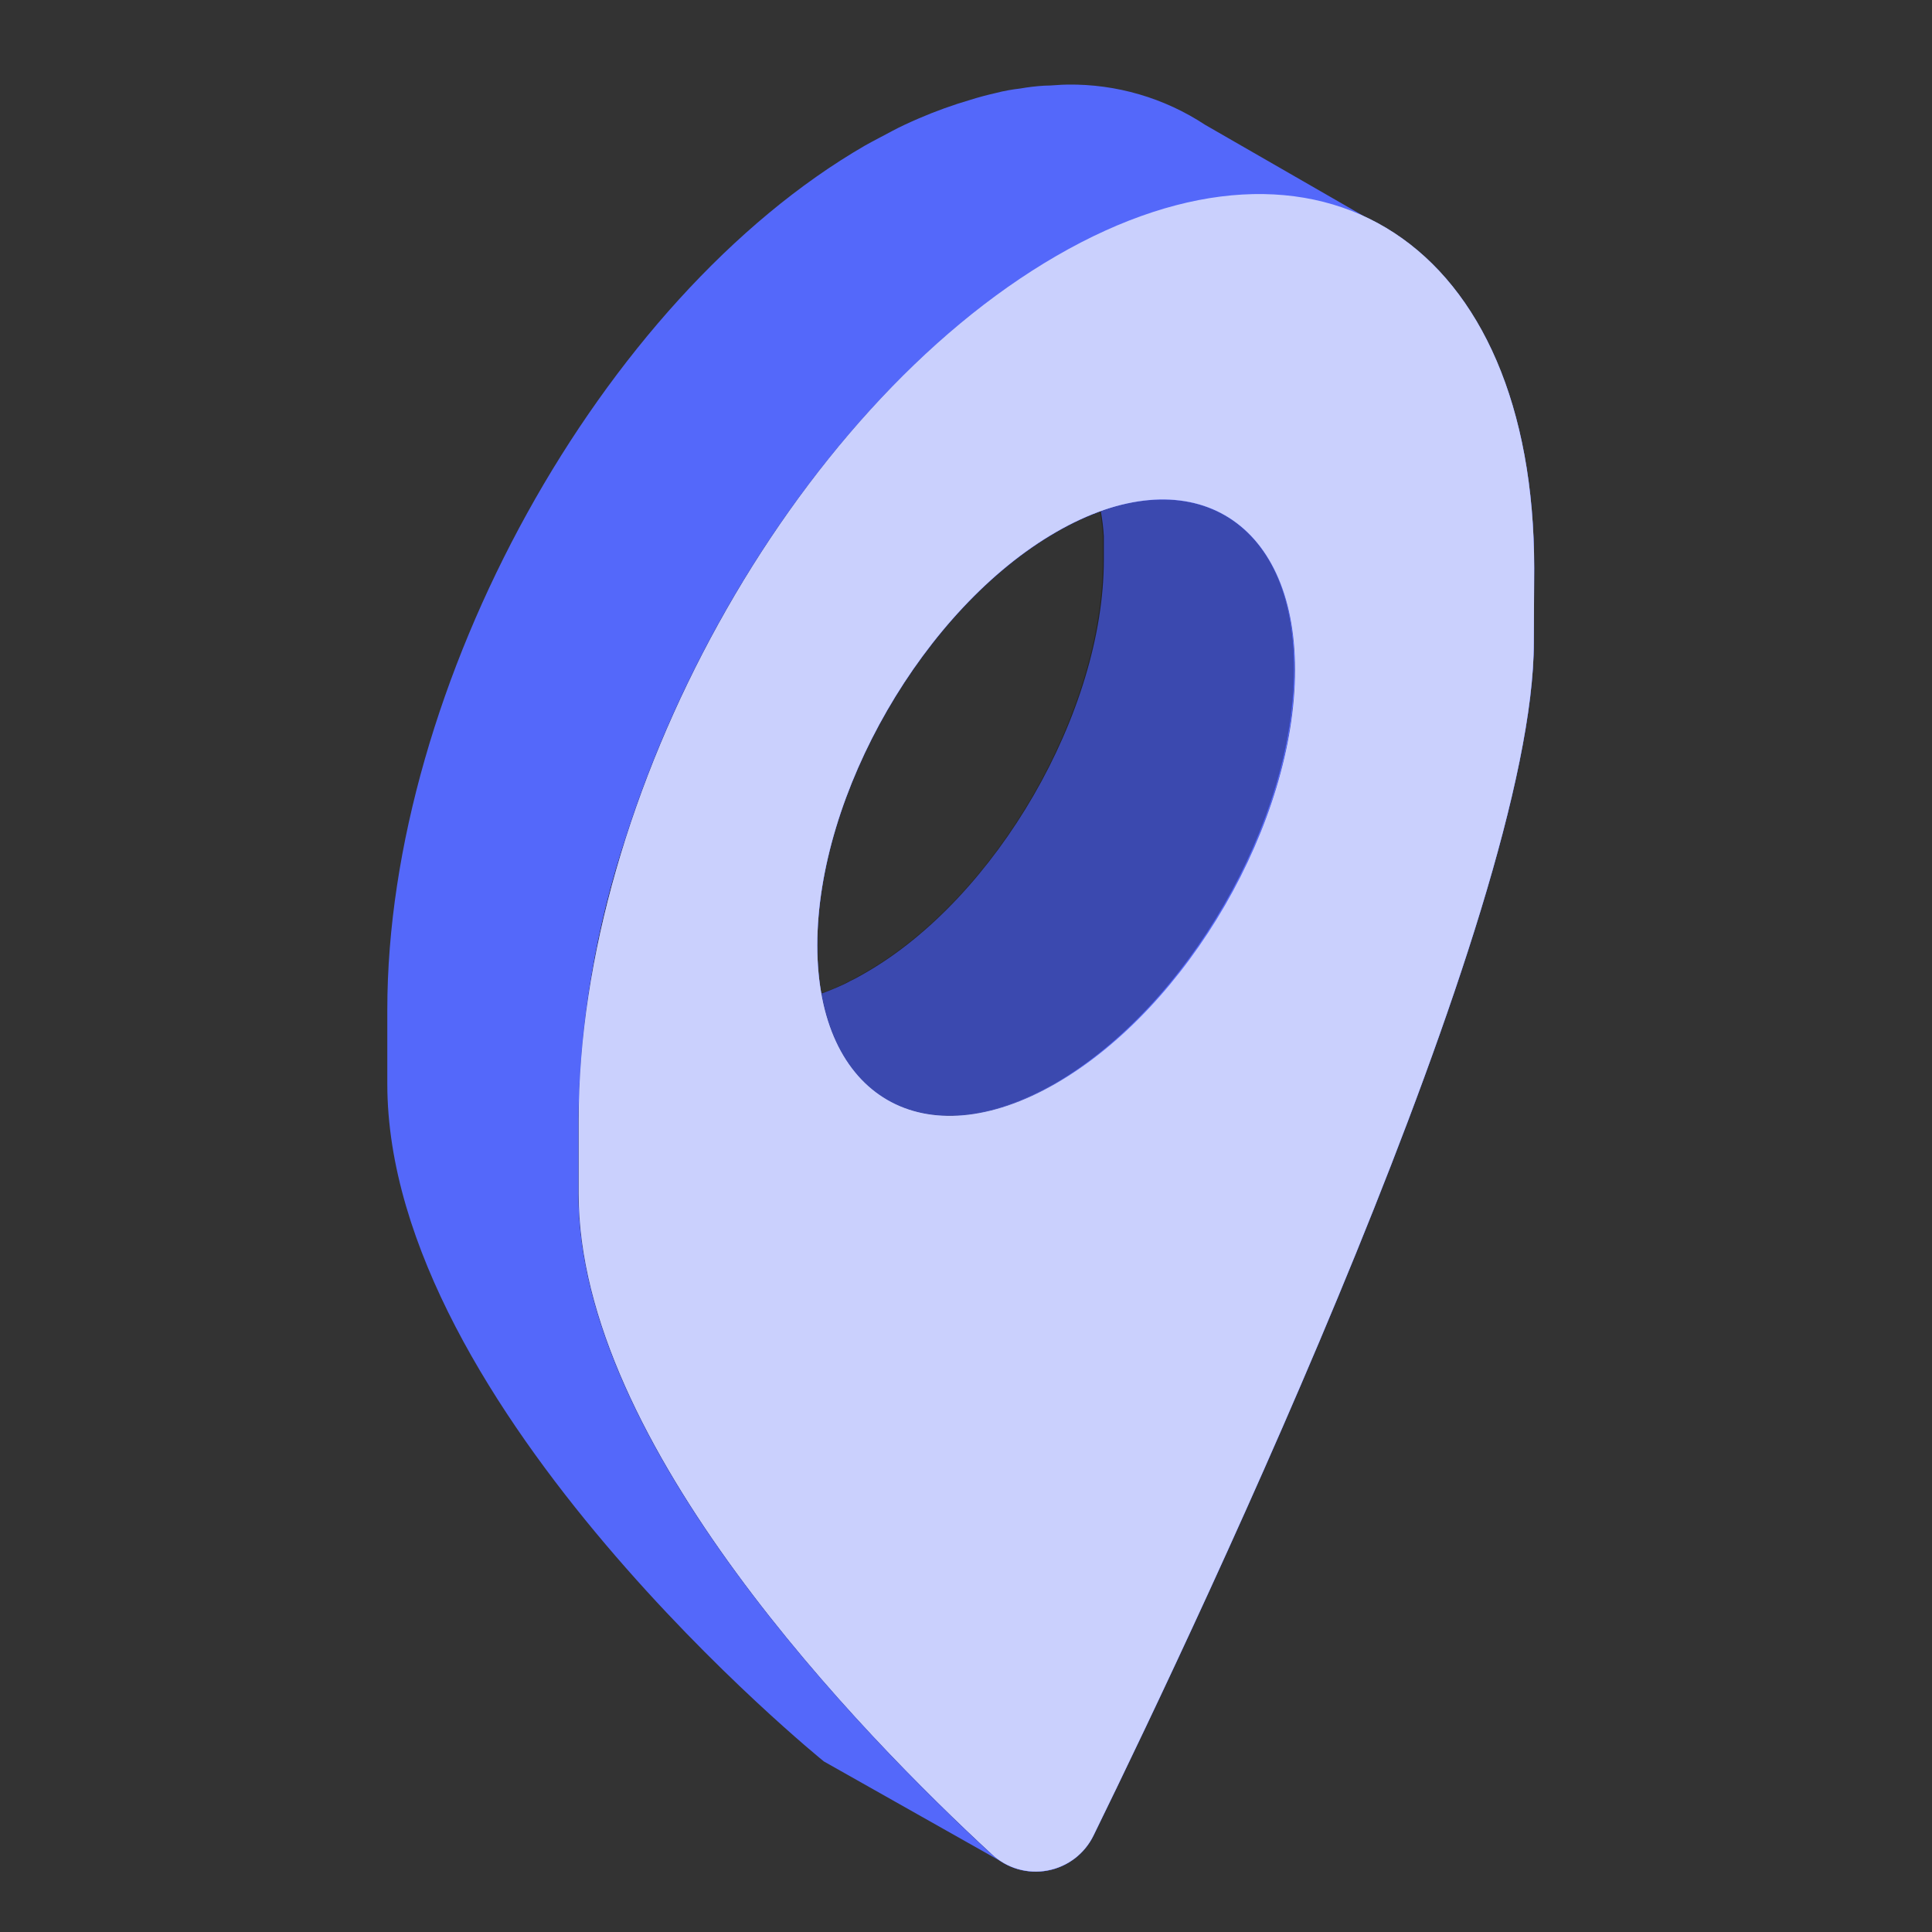
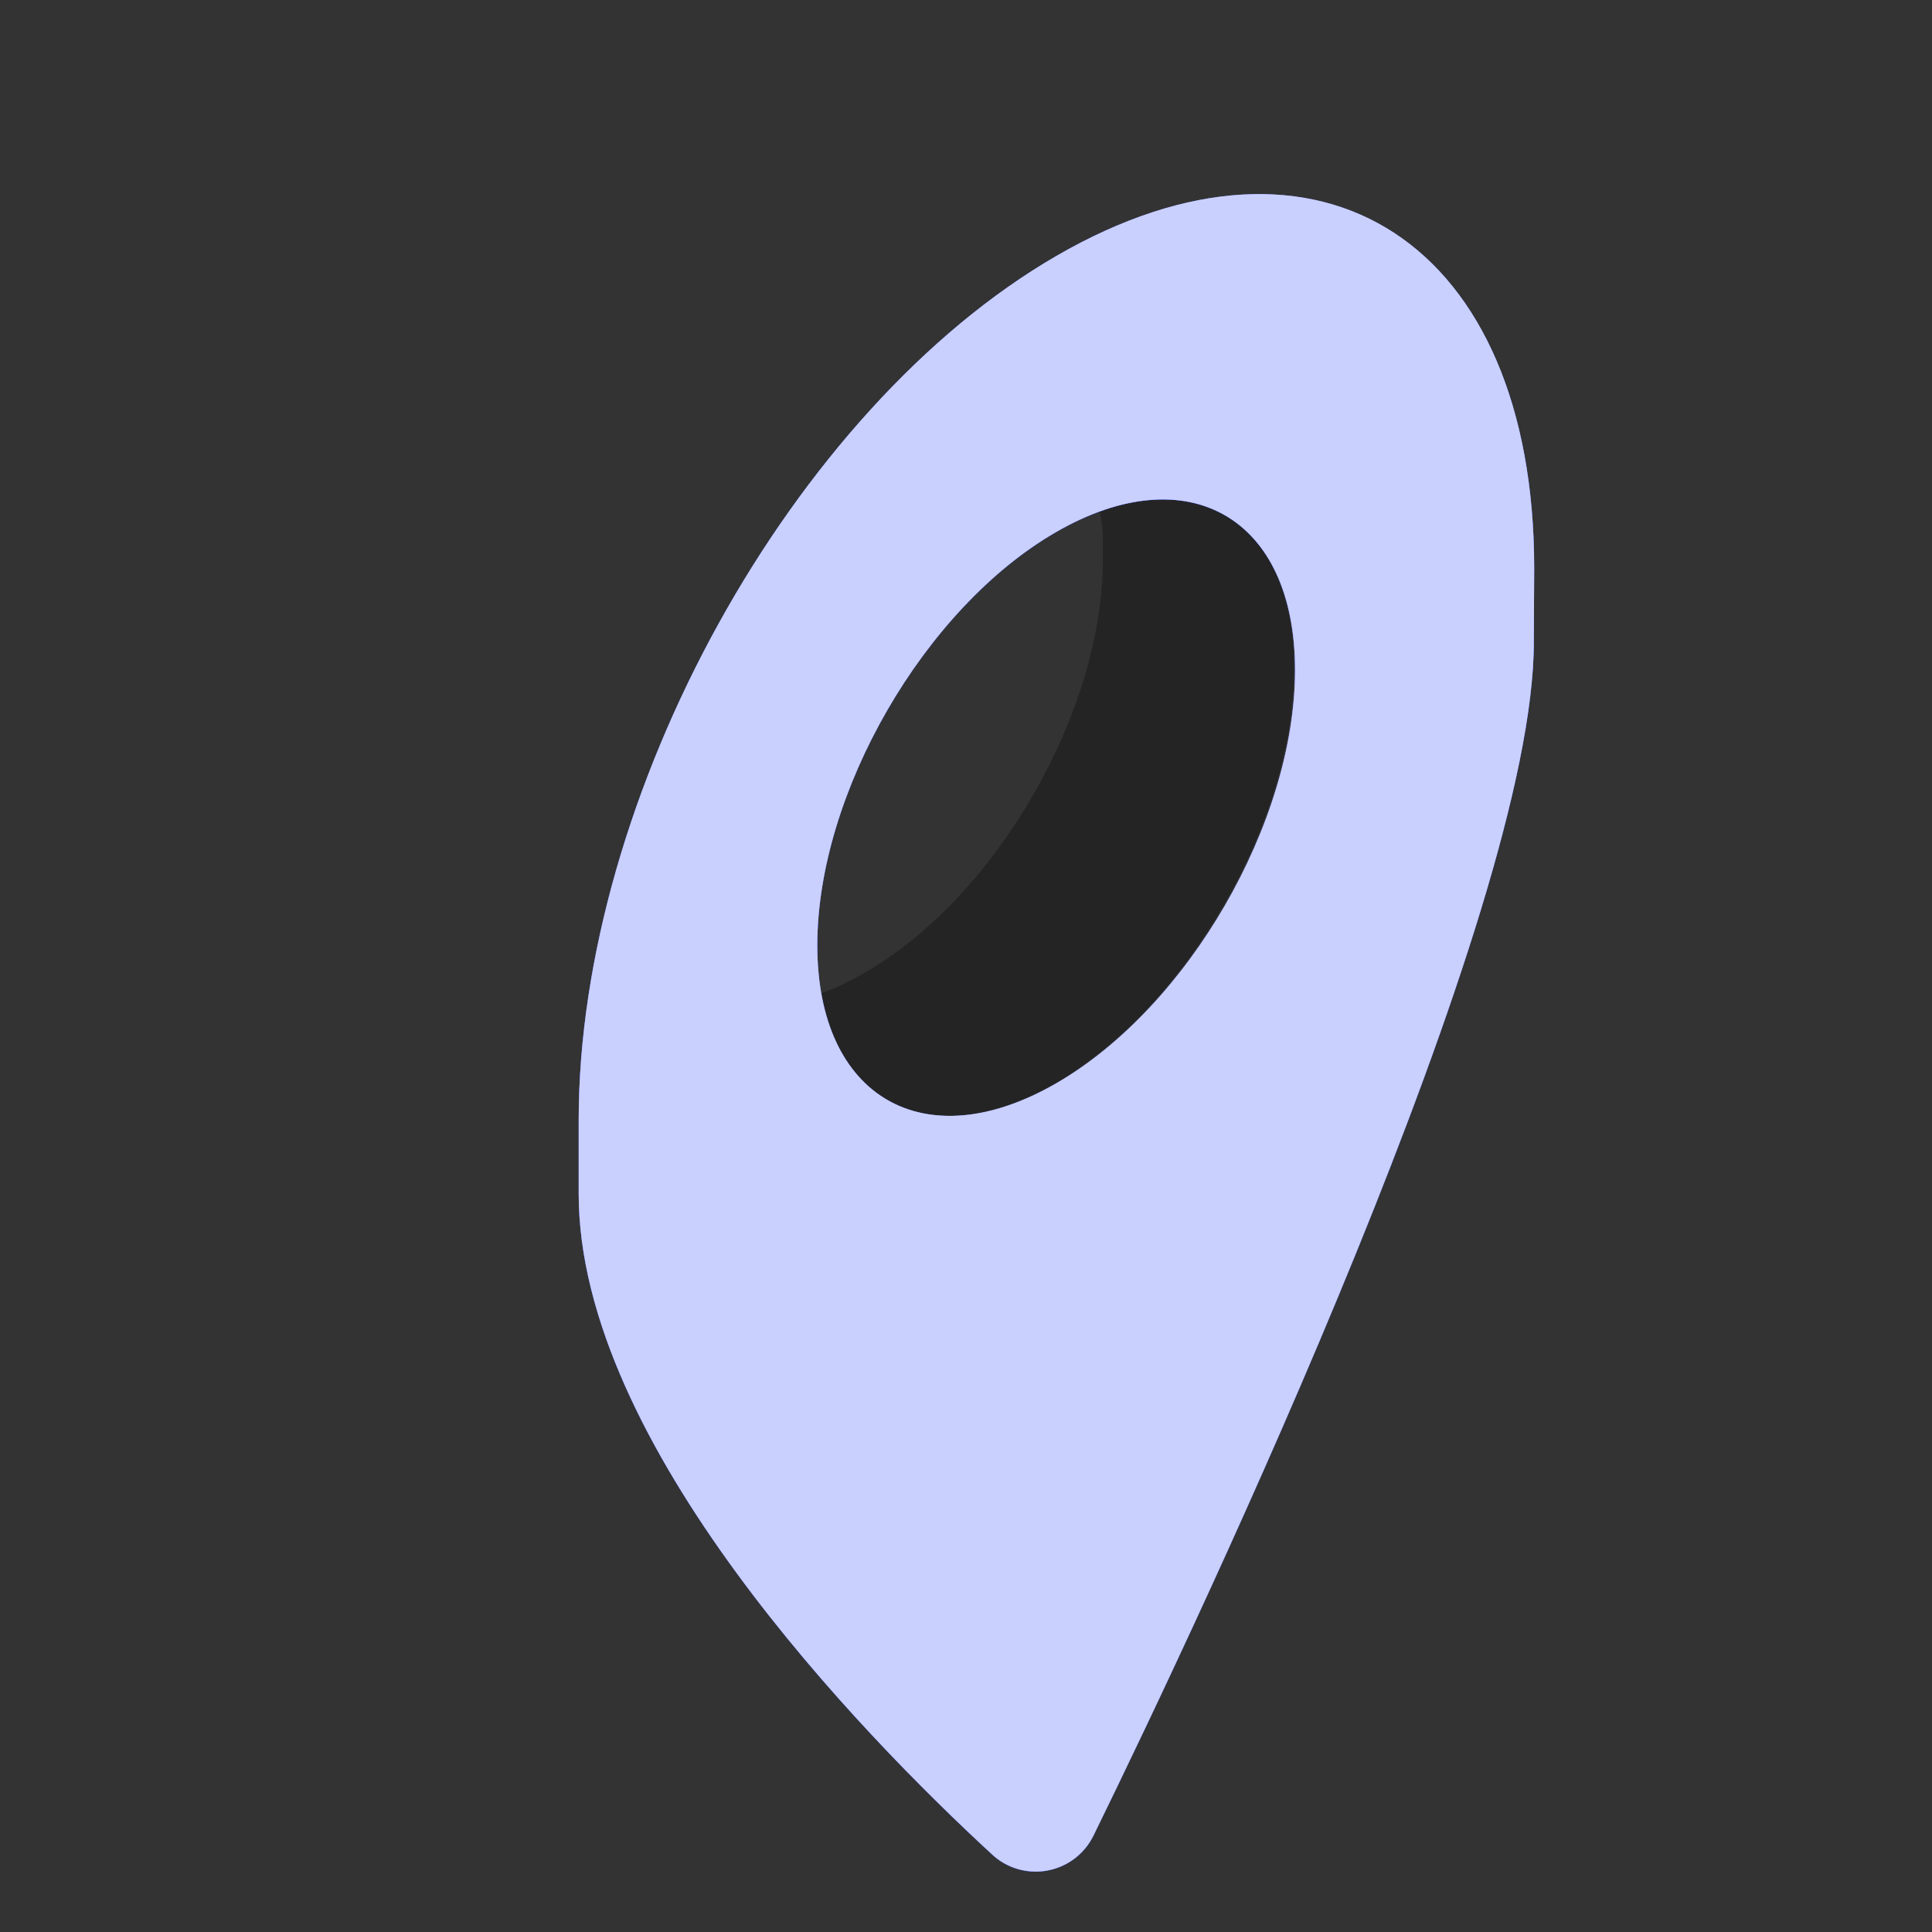
<svg xmlns="http://www.w3.org/2000/svg" width="32" height="32" viewBox="0 0 32 32" fill="none">
  <rect x="0" y="0" width="32" height="32" fill="#333333" stroke="none" />
-   <path d="M16.431 30.721C16.477 30.761 16.526 30.798 16.578 30.83L13.646 29.175C13.646 29.175 6.415 23.331 6.415 17.951V16.725C6.415 11.345 9.956 4.942 14.325 2.412C14.474 2.328 14.636 2.247 14.773 2.172C14.91 2.098 15.069 2.026 15.212 1.964C15.492 1.843 15.78 1.739 16.074 1.653C16.214 1.609 16.354 1.572 16.491 1.541C16.625 1.506 16.761 1.482 16.898 1.466C17.03 1.443 17.163 1.427 17.296 1.419C17.427 1.419 17.555 1.401 17.682 1.401C18.491 1.39 19.284 1.622 19.96 2.067L22.701 3.644C21.307 2.953 19.49 3.1 17.496 4.248C14.365 6.056 11.658 9.849 10.373 13.841C9.866 15.362 9.598 16.952 9.58 18.555V19.781C9.58 23.919 14.272 28.727 16.431 30.721ZM21.447 11.096C21.447 13.62 19.68 16.697 17.496 17.942C15.551 19.056 13.945 18.384 13.606 16.451H13.625C13.703 16.42 13.78 16.392 13.855 16.358C13.935 16.325 14.013 16.288 14.088 16.246C14.169 16.209 14.244 16.165 14.325 16.119C16.503 14.874 18.283 11.787 18.283 9.273C18.283 9.186 18.283 9.105 18.283 9.024C18.283 8.943 18.283 8.928 18.283 8.881C18.275 8.743 18.258 8.606 18.233 8.47C20.056 7.801 21.447 8.847 21.447 11.096Z" fill="#5468FA" />
-   <path opacity="0.3" d="M18.217 8.47C18.242 8.606 18.258 8.743 18.267 8.881C18.267 8.927 18.267 8.974 18.267 9.024C18.267 9.074 18.267 9.186 18.267 9.273C18.267 11.79 16.499 14.874 14.309 16.118C14.228 16.165 14.153 16.209 14.072 16.246C13.996 16.288 13.919 16.325 13.839 16.358C13.764 16.392 13.686 16.42 13.608 16.451H13.59C13.929 18.384 15.535 19.056 17.479 17.942C19.657 16.678 21.431 13.61 21.431 11.096C21.447 8.847 20.056 7.801 18.217 8.47Z" fill="black" />
+   <path opacity="0.3" d="M18.217 8.47C18.242 8.606 18.258 8.743 18.267 8.881C18.267 9.074 18.267 9.186 18.267 9.273C18.267 11.79 16.499 14.874 14.309 16.118C14.228 16.165 14.153 16.209 14.072 16.246C13.996 16.288 13.919 16.325 13.839 16.358C13.764 16.392 13.686 16.42 13.608 16.451H13.59C13.929 18.384 15.535 19.056 17.479 17.942C19.657 16.678 21.431 13.61 21.431 11.096C21.447 8.847 20.056 7.801 18.217 8.47Z" fill="black" />
  <path d="M25.405 10.64C25.405 15.096 19.978 26.59 18.111 30.405C18.038 30.554 17.931 30.684 17.799 30.784C17.666 30.885 17.512 30.953 17.349 30.983C17.186 31.013 17.018 31.005 16.858 30.959C16.699 30.912 16.552 30.829 16.431 30.716C14.271 28.725 9.585 23.917 9.585 19.776V18.553C9.585 13.176 13.129 6.769 17.498 4.239C21.867 1.71 25.411 4.031 25.411 9.411L25.405 10.64ZM21.45 11.098C21.45 8.574 19.676 7.553 17.492 8.814C15.307 10.074 13.537 13.145 13.537 15.659C13.537 18.173 15.307 19.206 17.492 17.946C19.676 16.686 21.45 13.621 21.45 11.098Z" fill="#5468FA" />
  <path d="M25.405 10.64C25.405 15.096 19.978 26.59 18.111 30.405C18.038 30.554 17.931 30.684 17.799 30.784C17.666 30.885 17.512 30.953 17.349 30.983C17.186 31.013 17.018 31.005 16.858 30.959C16.699 30.912 16.552 30.829 16.431 30.716C14.271 28.725 9.585 23.917 9.585 19.776V18.553C9.585 13.176 13.129 6.769 17.498 4.239C21.867 1.71 25.411 4.031 25.411 9.411L25.405 10.64ZM21.45 11.098C21.45 8.574 19.676 7.553 17.492 8.814C15.307 10.074 13.537 13.145 13.537 15.659C13.537 18.173 15.307 19.206 17.492 17.946C19.676 16.686 21.45 13.621 21.45 11.098Z" fill="#5468FA" />
  <g opacity="0.69">
    <path d="M25.405 10.638C25.405 15.094 19.978 26.588 18.111 30.403C18.038 30.552 17.931 30.682 17.799 30.783C17.666 30.883 17.512 30.951 17.349 30.981C17.186 31.012 17.018 31.003 16.858 30.957C16.699 30.911 16.552 30.828 16.431 30.714C14.271 28.723 9.585 23.916 9.585 19.774V18.551C9.585 13.174 13.129 6.768 17.498 4.238C21.867 1.708 25.411 4.029 25.411 9.409L25.405 10.638ZM21.45 11.096C21.45 8.572 19.676 7.552 17.492 8.812C15.307 10.072 13.537 13.143 13.537 15.657C13.537 18.172 15.307 19.205 17.492 17.944C19.676 16.684 21.45 13.619 21.45 11.096Z" fill="white" />
  </g>
</svg>